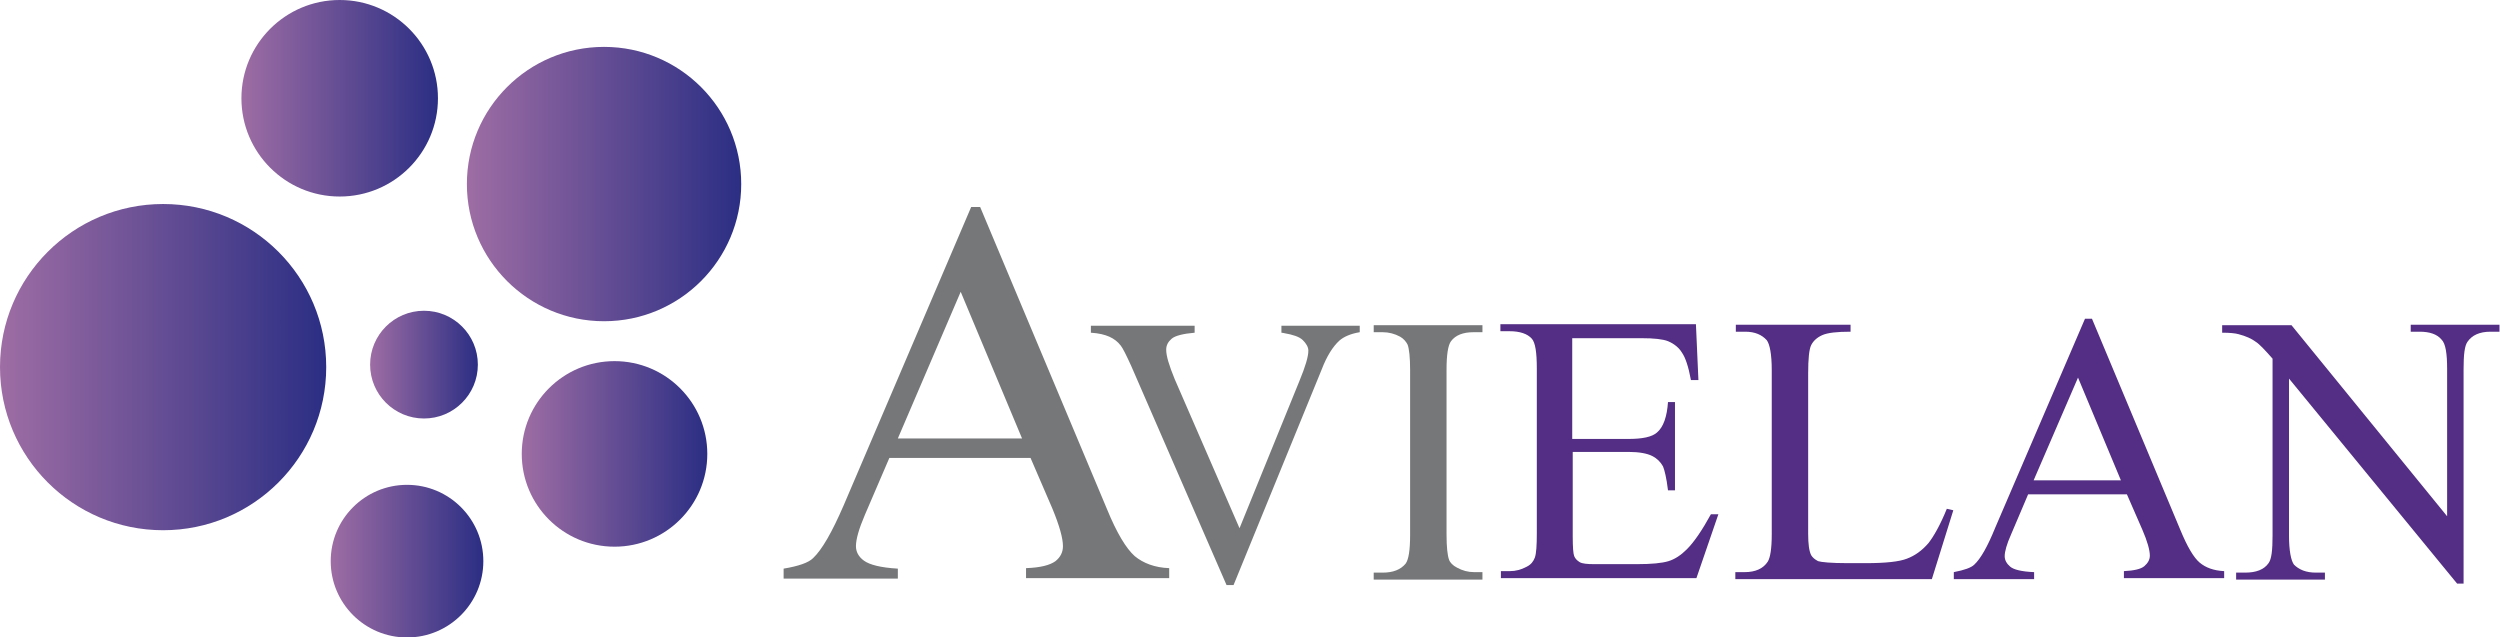
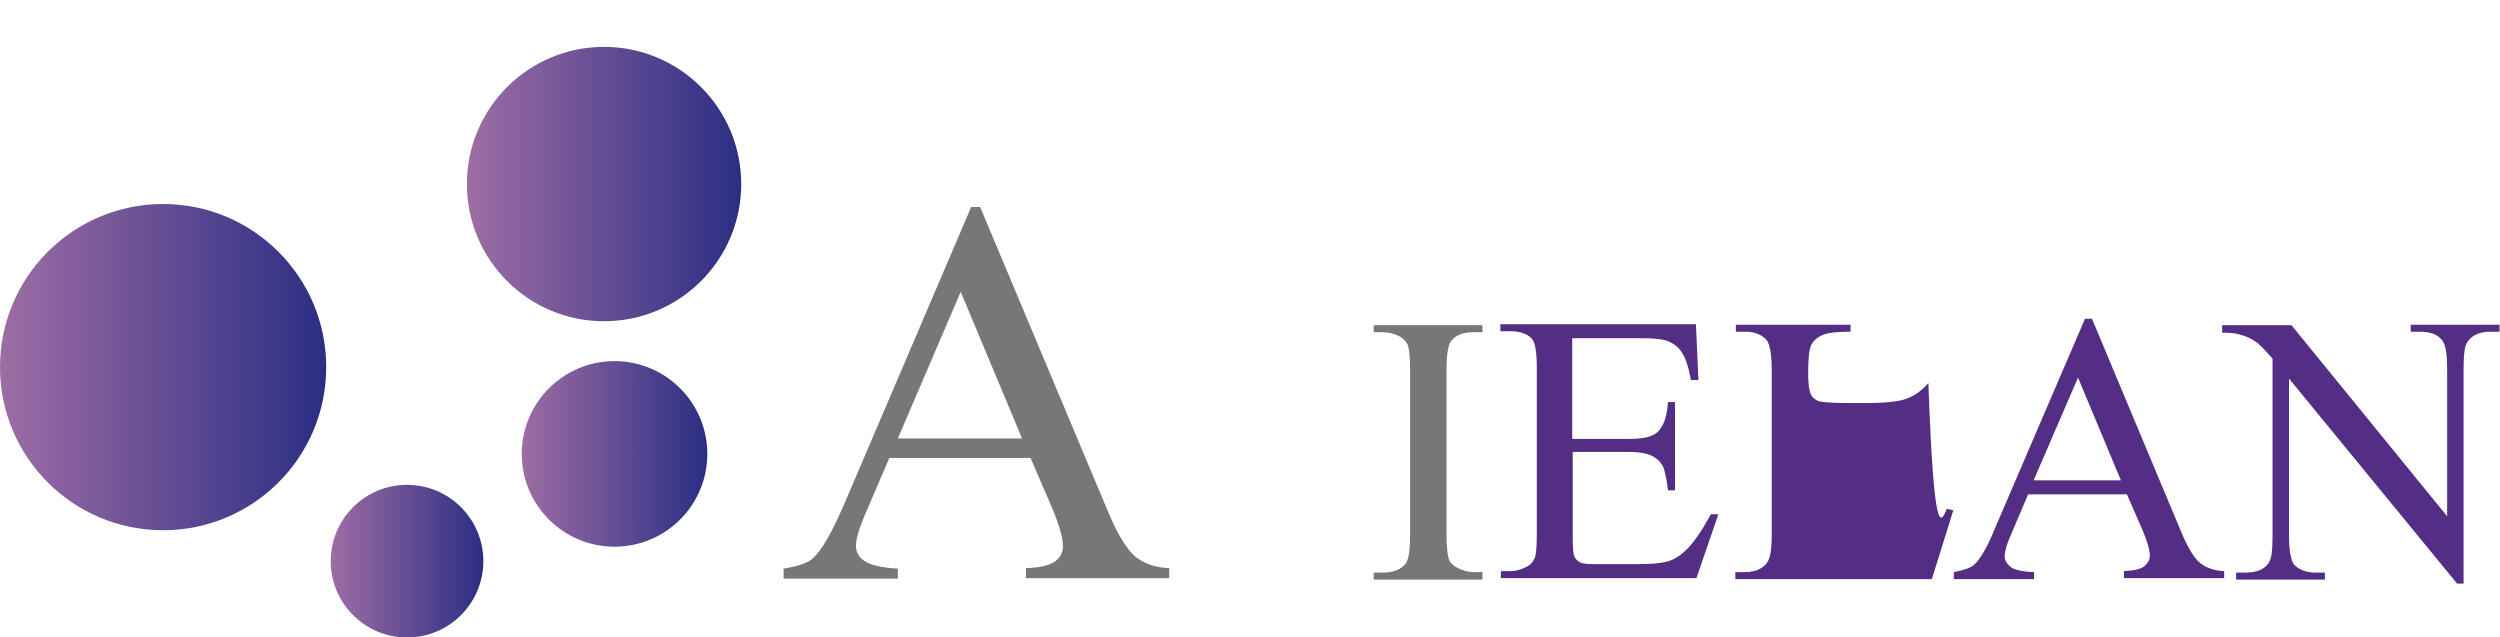
<svg xmlns="http://www.w3.org/2000/svg" version="1.1" id="レイヤー_1" x="0px" y="0px" viewBox="0 0 501.2 127.8" style="enable-background:new 0 0 501.2 127.8;">
  <style type="text/css">
	.st0{fill:#757778;}
	.st1{fill:#532E84;}
	.st2{fill:url(#SVGID_1_);}
	.st3{fill:url(#SVGID_00000011729566633997729120000010557133948869032632_);}
	.st4{fill:url(#SVGID_00000096768213898013282010000001735123284010764980_);}
	.st5{fill:url(#SVGID_00000015314216938052882050000015361886869775943300_);}
	.st6{fill:url(#SVGID_00000049907367396721954260000013616475104368083864_);}
	.st7{fill:url(#SVGID_00000181805532222887589270000002240549972474610336_);}
</style>
  <g>
    <g>
      <path class="st0" d="M206.6,91.8h-28.3l-4.9,11.4c-1.2,2.8-1.8,4.9-1.8,6.3c0,1.1,0.5,2.1,1.6,2.9c1.1,0.8,3.3,1.4,6.8,1.6v2&#10;   h-22.9v-2c3-0.5,5-1.2,5.9-2.1c1.8-1.7,3.8-5.2,6.1-10.5l25.6-59.9h1.8l25.4,60.5c2,4.9,3.9,8,5.6,9.5c1.7,1.4,4,2.3,6.9,2.4v2&#10;   h-28.7v-2c2.9-0.1,4.8-0.6,5.9-1.4c1-0.8,1.5-1.8,1.5-3c0-1.6-0.7-4.1-2.1-7.5L206.6,91.8z M204.9,87.9l-12.3-29.4L180,87.9H204.9&#10;   z" />
-       <path class="st0" d="M272.6,65.2v1.4c-1.8,0.3-3.2,0.9-4.1,1.7c-1.3,1.2-2.5,3.1-3.5,5.7l-17.7,43.3h-1.4l-19.1-43.9&#10;   c-1-2.2-1.7-3.6-2.1-4.1c-0.6-0.8-1.4-1.4-2.3-1.8c-0.9-0.4-2.1-0.7-3.7-0.8v-1.4h20.8v1.4c-2.3,0.2-3.9,0.6-4.6,1.2&#10;   c-0.7,0.6-1.1,1.3-1.1,2.2c0,1.3,0.6,3.2,1.7,5.9l13,29.9l12-29.5c1.2-2.9,1.8-4.9,1.8-6.1c0-0.7-0.4-1.4-1.1-2.1&#10;   c-0.7-0.7-2-1.1-3.7-1.4c-0.1,0-0.3-0.1-0.6-0.1v-1.4H272.6z" />
      <path class="st0" d="M297.2,114.8v1.4h-21.8v-1.4h1.8c2.1,0,3.6-0.6,4.6-1.8c0.6-0.8,0.9-2.7,0.9-5.8V74.2c0-2.6-0.2-4.3-0.5-5.1&#10;   c-0.3-0.6-0.8-1.2-1.5-1.6c-1.1-0.6-2.3-0.9-3.5-0.9h-1.8v-1.4h21.8v1.4h-1.8c-2.1,0-3.6,0.6-4.5,1.8c-0.6,0.8-0.9,2.7-0.9,5.8&#10;   v32.9c0,2.6,0.2,4.3,0.5,5.1c0.2,0.6,0.8,1.2,1.6,1.6c1.1,0.6,2.2,0.9,3.4,0.9H297.2z" />
      <g>
        <path class="st1" d="M315.2,68v20h11.2c2.9,0,4.8-0.4,5.8-1.3c1.3-1.1,2-3.2,2.2-6.1h1.4v17.7h-1.4c-0.3-2.5-0.7-4.1-1-4.8&#10;    c-0.5-0.9-1.2-1.6-2.2-2.1c-1-0.5-2.6-0.8-4.7-0.8h-11.2v16.8c0,2.3,0.1,3.6,0.3,4.1c0.2,0.5,0.6,0.9,1.1,1.2&#10;    c0.5,0.3,1.5,0.4,2.9,0.4h8.6c2.9,0,5-0.2,6.3-0.6c1.3-0.4,2.5-1.2,3.7-2.4c1.5-1.5,3.1-3.9,4.8-7h1.5l-4.4,12.8h-39.2v-1.4h1.8&#10;    c1.2,0,2.3-0.3,3.4-0.9c0.8-0.4,1.3-1,1.6-1.8c0.3-0.8,0.4-2.5,0.4-4.9v-33c0-3.3-0.3-5.2-1-6c-0.9-1-2.4-1.5-4.5-1.5h-1.8v-1.4&#10;    H340l0.5,11.2H339c-0.5-2.7-1.1-4.5-1.8-5.5c-0.6-1-1.6-1.8-2.8-2.3c-1-0.4-2.8-0.6-5.3-0.6H315.2z" />
      </g>
      <g>
-         <path class="st1" d="M390.3,102l1.3,0.3l-4.3,13.8h-39.4v-1.4h1.9c2.1,0,3.7-0.7,4.6-2.1c0.5-0.8,0.8-2.6,0.8-5.5V74.2&#10;    c0-3.2-0.4-5.2-1-6c-1-1.1-2.4-1.7-4.3-1.7h-1.9v-1.4h23v1.4c-2.7,0-4.6,0.2-5.7,0.7c-1.1,0.5-1.8,1.2-2.2,2&#10;    c-0.4,0.8-0.6,2.7-0.6,5.7v32.1c0,2.1,0.2,3.5,0.6,4.3c0.3,0.5,0.8,0.9,1.4,1.2c0.6,0.2,2.6,0.4,5.9,0.4h3.7&#10;    c3.9,0,6.7-0.3,8.2-0.9c1.6-0.6,3-1.6,4.3-3.1C387.7,107.5,389,105.2,390.3,102z" />
+         <path class="st1" d="M390.3,102l1.3,0.3l-4.3,13.8h-39.4v-1.4h1.9c2.1,0,3.7-0.7,4.6-2.1c0.5-0.8,0.8-2.6,0.8-5.5V74.2&#10;    c0-3.2-0.4-5.2-1-6c-1-1.1-2.4-1.7-4.3-1.7h-1.9v-1.4h23v1.4c-2.7,0-4.6,0.2-5.7,0.7c-1.1,0.5-1.8,1.2-2.2,2&#10;    c-0.4,0.8-0.6,2.7-0.6,5.7c0,2.1,0.2,3.5,0.6,4.3c0.3,0.5,0.8,0.9,1.4,1.2c0.6,0.2,2.6,0.4,5.9,0.4h3.7&#10;    c3.9,0,6.7-0.3,8.2-0.9c1.6-0.6,3-1.6,4.3-3.1C387.7,107.5,389,105.2,390.3,102z" />
      </g>
      <g>
        <path class="st1" d="M426.4,99.1h-19.8l-3.4,8c-0.9,2-1.3,3.5-1.3,4.4c0,0.8,0.4,1.5,1.1,2.1c0.7,0.6,2.3,1,4.8,1.1v1.4h-16.1&#10;    v-1.4c2.1-0.4,3.5-0.9,4.1-1.5c1.3-1.2,2.7-3.7,4.2-7.4l18-41.9h1.4l17.7,42.3c1.4,3.4,2.7,5.6,3.9,6.6c1.2,1,2.8,1.6,4.9,1.7&#10;    v1.4h-20.1v-1.4c2-0.1,3.4-0.4,4.1-1c0.7-0.6,1.1-1.3,1.1-2.1c0-1.1-0.5-2.9-1.5-5.2L426.4,99.1z M425.2,96.3l-8.6-20.6&#10;    l-8.9,20.6H425.2z" />
      </g>
      <g>
        <path class="st1" d="M445.6,65.2h13.8l31.2,38.3V74c0-3.1-0.3-5.1-1.1-5.9c-0.9-1.1-2.4-1.6-4.4-1.6h-1.8v-1.4h17.8v1.4h-1.8&#10;    c-2.2,0-3.7,0.7-4.6,2c-0.6,0.8-0.8,2.6-0.8,5.5V117h-1.3l-33.7-41.1v31.4c0,3.1,0.4,5.1,1,5.9c1,1,2.4,1.6,4.4,1.6h1.8v1.4&#10;    h-17.8v-1.4h1.8c2.2,0,3.8-0.6,4.7-1.9c0.6-0.8,0.8-2.6,0.8-5.5V71.9c-1.5-1.7-2.6-2.9-3.4-3.4c-0.8-0.6-1.9-1.1-3.4-1.5&#10;    c-0.7-0.2-1.8-0.3-3.3-0.3V65.2z" />
      </g>
    </g>
    <g>
      <linearGradient id="SVGID_1_" gradientUnits="userSpaceOnUse" x1="0" y1="73.647" x2="65.436" y2="73.647">
        <stop offset="0" style="stop-color:#9E6DA4" />
        <stop offset="1" style="stop-color:#2B2E84" />
      </linearGradient>
      <circle class="st2" cx="32.7" cy="73.6" r="32.7" />
      <linearGradient id="SVGID_00000145779366168821412490000010841689163066378678_" gradientUnits="userSpaceOnUse" x1="93.546" y1="36.892" x2="148.625" y2="36.892">
        <stop offset="0" style="stop-color:#9E6DA4" />
        <stop offset="1" style="stop-color:#2B2E84" />
      </linearGradient>
      <circle style="fill:url(#SVGID_00000145779366168821412490000010841689163066378678_);" cx="121.1" cy="36.9" r="27.5" />
      <linearGradient id="SVGID_00000150802953101396675070000010695493175800970161_" gradientUnits="userSpaceOnUse" x1="48.366" y1="19.72" x2="87.805" y2="19.72">
        <stop offset="0" style="stop-color:#9E6DA4" />
        <stop offset="1" style="stop-color:#2B2E84" />
      </linearGradient>
-       <circle style="fill:url(#SVGID_00000150802953101396675070000010695493175800970161_);" cx="68.1" cy="19.7" r="19.7" />
      <linearGradient id="SVGID_00000042719949952120493450000006678041915219486612_" gradientUnits="userSpaceOnUse" x1="104.606" y1="90.977" x2="141.723" y2="90.977">
        <stop offset="0" style="stop-color:#9E6DA4" />
        <stop offset="1" style="stop-color:#2B2E84" />
      </linearGradient>
      <circle style="fill:url(#SVGID_00000042719949952120493450000006678041915219486612_);" cx="123.2" cy="91" r="18.6" />
      <linearGradient id="SVGID_00000143618636882794177270000012758720544924177550_" gradientUnits="userSpaceOnUse" x1="66.277" y1="112.514" x2="96.914" y2="112.514">
        <stop offset="0" style="stop-color:#9E6DA4" />
        <stop offset="1" style="stop-color:#2B2E84" />
      </linearGradient>
      <circle style="fill:url(#SVGID_00000143618636882794177270000012758720544924177550_);" cx="81.6" cy="112.5" r="15.3" />
      <linearGradient id="SVGID_00000047747942574407994320000009643472880143564979_" gradientUnits="userSpaceOnUse" x1="74.188" y1="73.133" x2="95.853" y2="73.133">
        <stop offset="0" style="stop-color:#9E6DA4" />
        <stop offset="1" style="stop-color:#2B2E84" />
      </linearGradient>
-       <circle style="fill:url(#SVGID_00000047747942574407994320000009643472880143564979_);" cx="85" cy="73.1" r="10.8" />
    </g>
  </g>
</svg>